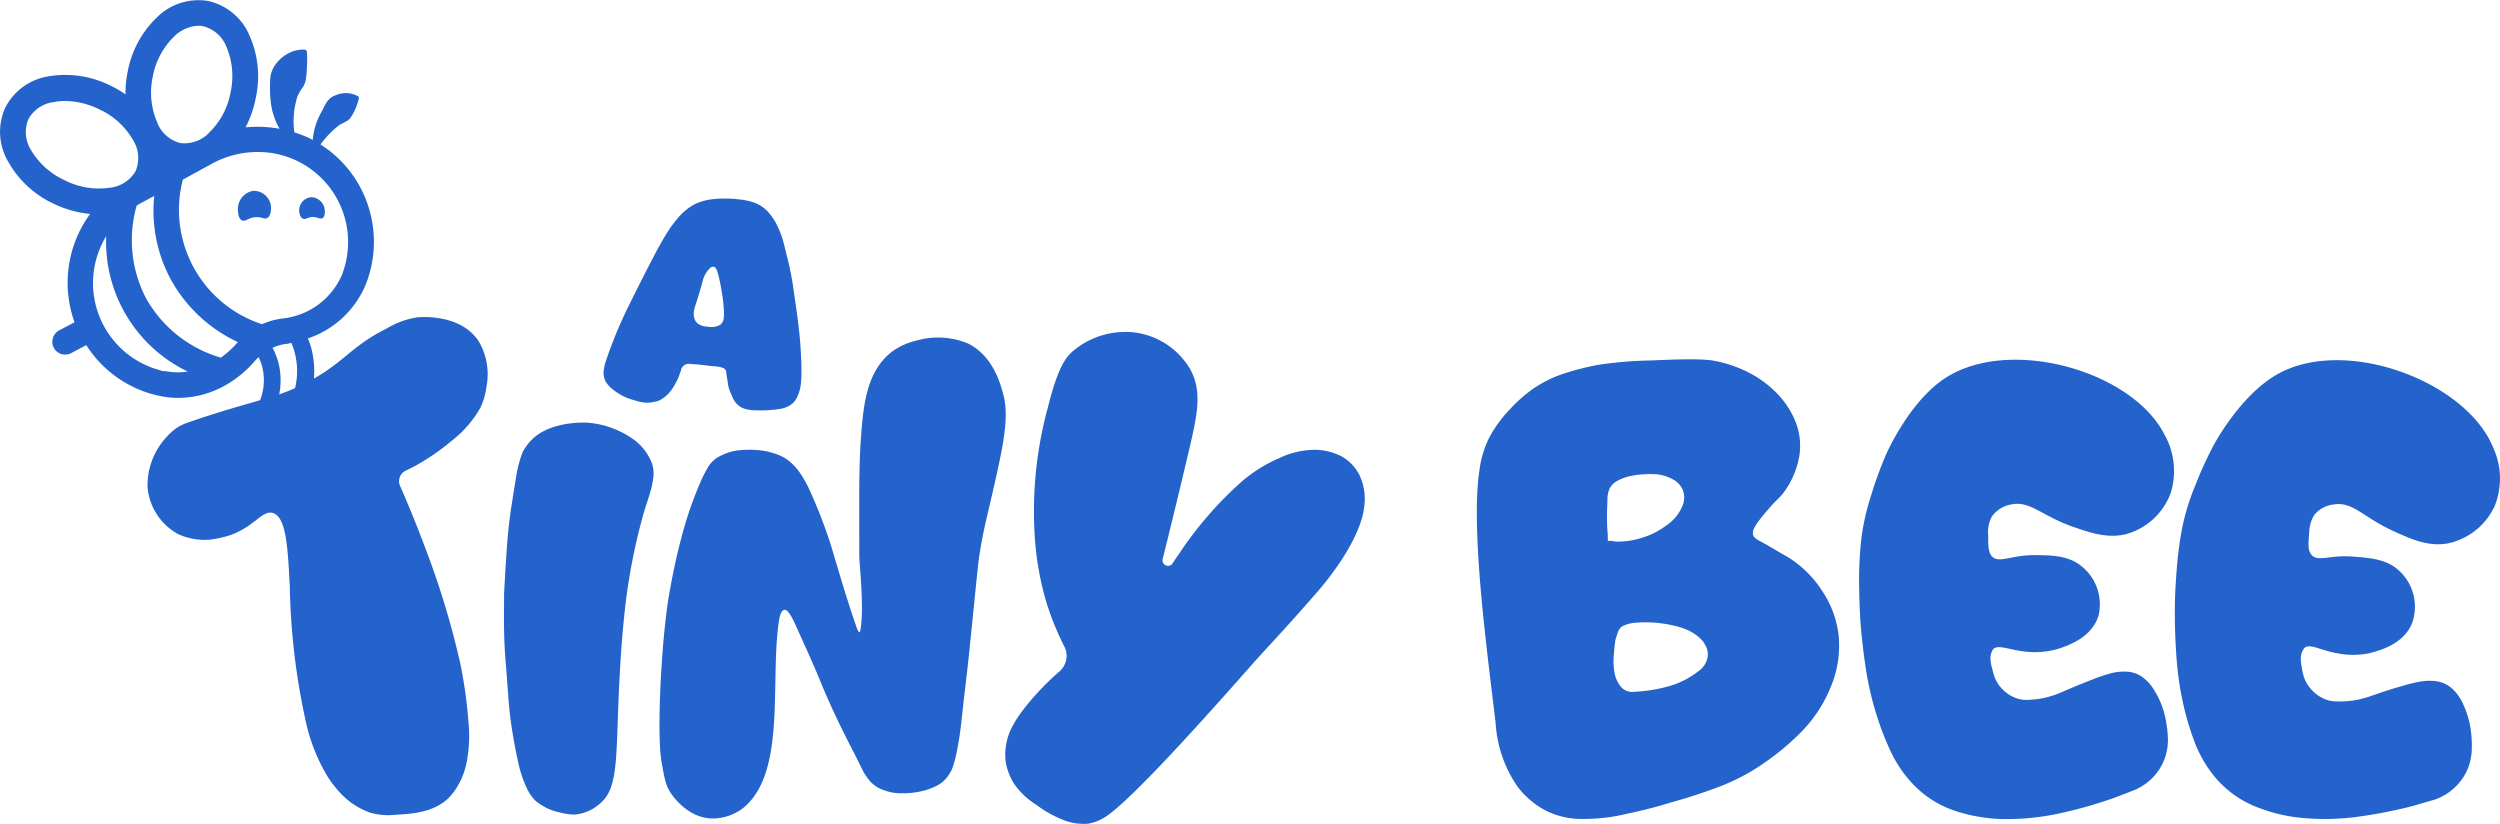
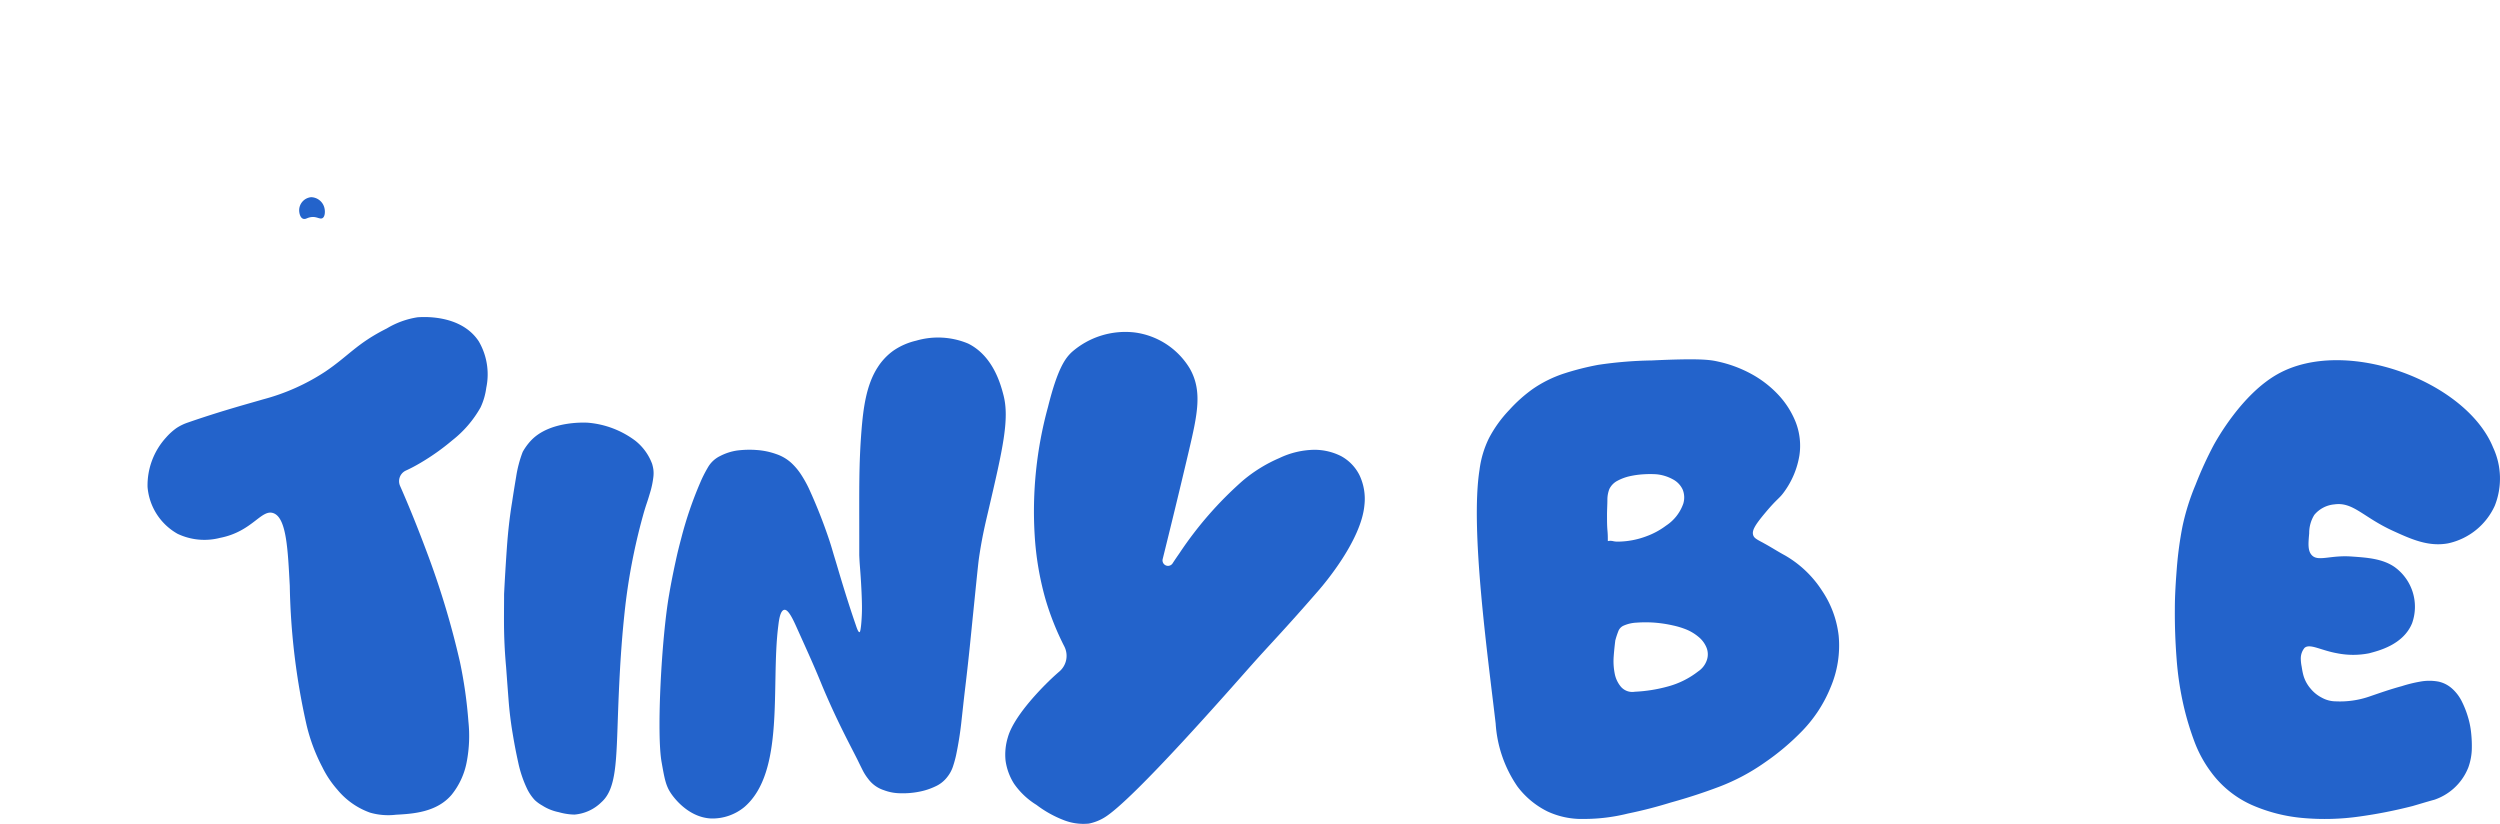
<svg xmlns="http://www.w3.org/2000/svg" viewBox="0 0 332.93 109.72">
  <defs>
    <style>.cls-1{fill:#2363cb;}</style>
  </defs>
  <g data-name="Layer 2" id="Layer_2">
    <g data-name="Layer 1" id="Layer_1-2">
-       <path d="M86.38,53.63a4.76,4.76,0,0,1-1.44-.19c-.49-.14-1-.29-1.43-.45a8,8,0,0,1-2.31-1.48,4.9,4.9,0,0,1-.44-.54,1.49,1.49,0,0,1-.27-.59,2.35,2.35,0,0,1-.08-1.12,6,6,0,0,1,.26-1.13,58.22,58.22,0,0,1,3-7.29q1.74-3.54,3.6-7.1c.43-.81.87-1.6,1.33-2.36a17.42,17.42,0,0,1,1.58-2.23,7.39,7.39,0,0,1,1.29-1.27,5.9,5.9,0,0,1,1.6-.92A7.44,7.44,0,0,1,95,26.52a12.89,12.89,0,0,1,2-.07c.56,0,1.12.07,1.69.13a8.66,8.66,0,0,1,1.62.36,4.7,4.7,0,0,1,2,1.3,8.31,8.31,0,0,1,1.29,2,12.53,12.53,0,0,1,.8,2.25c.19.79.37,1.52.54,2.2.28,1.13.5,2.27.67,3.41s.33,2.27.49,3.4.33,2.55.44,3.82.17,2.53.19,3.8c0,.62,0,1.23-.06,1.85a5.44,5.44,0,0,1-.44,1.74,2.53,2.53,0,0,1-1.44,1.48,3.91,3.91,0,0,1-1.16.3c-.52.07-1,.12-1.61.15s-1.08,0-1.59,0a5,5,0,0,1-1.22-.19,2.58,2.58,0,0,1-1.25-.84,4,4,0,0,1-.53-1A6.62,6.62,0,0,1,97,51.47c-.11-.72-.21-1.32-.21-1.32-.09-.68-.08-.79-.21-.94s-.22-.25-1-.39c-.4-.08-.55,0-1.12-.11l-1.76-.2q-.45,0-.9-.06a1.11,1.11,0,0,0-1.11.79c0,.2-.12.39-.18.58a6.76,6.76,0,0,1-.62,1.35,5.73,5.73,0,0,1-.72,1.07,4.21,4.21,0,0,1-1,.87,2.31,2.31,0,0,1-.86.37A6.71,6.71,0,0,1,86.38,53.63Zm7.15-16s-.21.76-.59,2c-.44,1.39-.69,1.92-.49,2.68a1.41,1.41,0,0,0,.46.77,2.28,2.28,0,0,0,1.35.42,2.34,2.34,0,0,0,1.64-.24,1.18,1.18,0,0,0,.4-.54c.41-1-.38-5.58-.85-6.77-.06-.13-.16-.36-.38-.42a.62.62,0,0,0-.46.12A3.57,3.57,0,0,0,93.53,37.64Z" class="cls-1" />
      <path d="M52.72,108.5a8.69,8.69,0,0,1-3.44-.28,10,10,0,0,1-4.36-3.07,13.46,13.46,0,0,1-2-3,23.94,23.94,0,0,1-2.08-5.54A90.86,90.86,0,0,1,38.59,78v0c-.25-4.61-.41-8.87-2.08-9.62s-2.82,2.4-7.21,3.25a8.33,8.33,0,0,1-5.65-.54,7.89,7.89,0,0,1-4-6.24,9.46,9.46,0,0,1,2.46-6.58A8.07,8.07,0,0,1,23.51,57a6.64,6.64,0,0,1,1.54-.74c4.54-1.58,8.53-2.64,10-3.08a28.12,28.12,0,0,0,8.28-3.7c3.12-2.11,4.19-3.74,8.18-5.74a11.26,11.26,0,0,1,4.12-1.49c.27,0,5.66-.55,8.13,3.21a8.72,8.72,0,0,1,1,6.17A8.87,8.87,0,0,1,64,54.25a14.72,14.72,0,0,1-3.77,4.39,30.52,30.52,0,0,1-4.23,3q-1.05.62-2,1.05a1.56,1.56,0,0,0-.73,2c1.64,3.72,2.89,7,3.82,9.5a112.46,112.46,0,0,1,4.17,14,60,60,0,0,1,1.12,7.9,18.37,18.37,0,0,1-.23,5.39,9.83,9.83,0,0,1-2,4.35C58.15,108.2,54.92,108.38,52.72,108.5Z" class="cls-1" />
      <path d="M71.23,106.56a6.12,6.12,0,0,1-1-1.44A15.62,15.62,0,0,1,69,101.48c-.28-1.26-.52-2.53-.73-3.81q-.37-2.19-.54-4.41t-.33-4.41c-.15-1.64-.24-3.26-.27-4.87s0-3.24,0-4.87c.1-2,.22-4,.37-6.14s.38-4.19.7-6.13c.14-.94.32-2.07.54-3.37a16,16,0,0,1,.87-3.29,7.69,7.69,0,0,1,1.1-1.51c2.46-2.62,7.12-2.4,7.54-2.38a12.2,12.2,0,0,1,6.34,2.39,7.07,7.07,0,0,1,2.26,3.11,5.62,5.62,0,0,1,.16.73,4.11,4.11,0,0,1,0,1,12,12,0,0,1-.35,1.79c-.17.58-.34,1.15-.53,1.71s-.36,1.12-.52,1.71a79.52,79.52,0,0,0-2.43,12.81c-.26,2.47-.61,6.13-.86,13s-.2,10.5-2.25,12.31a5.76,5.76,0,0,1-3.58,1.63,8.15,8.15,0,0,1-2.07-.32,6.42,6.42,0,0,1-2.21-.89A5.11,5.11,0,0,1,71.23,106.56Z" class="cls-1" />
      <path d="M94.72,109c-3.25-.14-5.24-3.15-5.4-3.4-.67-1-.84-2-1.21-4.09-.7-3.82,0-16.68,1-22.33.37-2.21.89-4.53.89-4.53.21-1,.45-1.94.73-3a50.29,50.29,0,0,1,2.5-7.33,16.72,16.72,0,0,1,1-2,3.78,3.78,0,0,1,1.67-1.59A7.2,7.2,0,0,1,98.13,60a13.07,13.07,0,0,1,2.65-.07,9.64,9.64,0,0,1,2.56.53,5.7,5.7,0,0,1,2,1.15,8.24,8.24,0,0,1,1.35,1.6,15.85,15.85,0,0,1,1,1.78,69.07,69.07,0,0,1,2.74,6.92c.29.88.35,1.12.61,2l.29.95c.26.86,1.34,4.62,2.62,8.32.18.54.36,1.06.53,1s.31-2,.31-3.17c0-.3,0-1.35-.13-3.55-.11-1.85-.18-2.21-.23-3.54,0-1.15,0-2,0-2.45,0-6.35-.06-9.64.3-14.18.23-2.82.61-6,2.15-8.37A8,8,0,0,1,119,46.68,8.91,8.91,0,0,1,122,45.37a10.38,10.38,0,0,1,6.92.38c3.36,1.66,4.36,5.51,4.71,6.85.84,3.21-.11,7.26-2,15.37-.37,1.59-.86,3.56-1.27,6.43-.07.53-.12.95-.56,5.29-.47,4.63-.47,4.65-.65,6.43q-.33,3.18-.66,5.89c-.17,1.44-.32,2.87-.48,4.3s-.39,2.85-.69,4.28c-.11.5-.25,1-.41,1.48a4.48,4.48,0,0,1-.75,1.39,4.11,4.11,0,0,1-1.62,1.28,8.86,8.86,0,0,1-2.22.71,11.08,11.08,0,0,1-2.39.19,6.31,6.31,0,0,1-2.22-.41,4.2,4.2,0,0,1-2.11-1.53,6.78,6.78,0,0,1-.75-1.19c-.21-.42-.42-.84-.62-1.26-1-2-2.86-5.4-4.82-10.13-1-2.45-1.77-4.13-3.28-7.48-.51-1.14-1.14-2.51-1.68-2.43s-.71,1.32-.81,2.18c-1,7.92.93,19.43-4.53,24.1A6.7,6.7,0,0,1,94.72,109Z" class="cls-1" />
      <path d="M145,109.68a7.22,7.22,0,0,1-3.41-.49,14.81,14.81,0,0,1-3.56-2,10,10,0,0,1-3-2.84,7.74,7.74,0,0,1-1.12-3.08,7.89,7.89,0,0,1,.31-3.09c.19-.66.89-2.83,4.91-6.93.51-.51,1.16-1.15,2-1.87a2.75,2.75,0,0,0,.62-3.27,36.23,36.23,0,0,1-2.56-6.45,40,40,0,0,1-1.4-8.38,52.58,52.58,0,0,1,1.77-17.07c1.3-5.22,2.33-6.51,3.15-7.3a10.82,10.82,0,0,1,8.36-2.64,10.08,10.08,0,0,1,7.39,4.83c1.69,3,1,6.1-.15,11-1.32,5.62-2.51,10.46-3.48,14.38a.73.73,0,0,0,1.31.57c.31-.48.62-.93.92-1.36a49.1,49.1,0,0,1,8.42-9.66A19.45,19.45,0,0,1,170.38,61,11.17,11.17,0,0,1,175,59.9a7.86,7.86,0,0,1,3.61.85,5.88,5.88,0,0,1,2.44,2.54,7.37,7.37,0,0,1,.65,4c-.43,4.69-5.36,10.48-6.06,11.29-4.48,5.17-6.64,7.36-8.9,9.91-2.55,2.86-15.85,18.1-19.68,20.39A6.38,6.38,0,0,1,145,109.68Z" class="cls-1" />
      <path d="M210.92,109.06a10.78,10.78,0,0,1-4.84-1,11.22,11.22,0,0,1-4-3.32,16.67,16.67,0,0,1-2.9-8.39c-1.06-9.11-3.4-25.83-2.15-33.78a13.34,13.34,0,0,1,1.26-4.22A16.54,16.54,0,0,1,201,54.59a19.49,19.49,0,0,1,3.11-2.78,16.19,16.19,0,0,1,4.21-2.08,36.51,36.51,0,0,1,4.5-1.14A53.59,53.59,0,0,1,220,48c6.38-.3,7.73-.09,8.79.15a16.65,16.65,0,0,1,4.29,1.57,14.25,14.25,0,0,1,3.68,2.79,11.63,11.63,0,0,1,2.39,3.74,8.7,8.7,0,0,1,.48,4.4,11.32,11.32,0,0,1-2,4.81c-.71,1-.87.83-2.54,2.82-1.45,1.73-1.8,2.4-1.61,3,.14.4.47.55,1.43,1.07s1.86,1.11,2.81,1.62a14.44,14.44,0,0,1,4.93,4.7,13.4,13.4,0,0,1,2.21,6,14.19,14.19,0,0,1-1.1,6.92,18.09,18.09,0,0,1-3.7,5.69,32.54,32.54,0,0,1-5.08,4.29,27.52,27.52,0,0,1-6,3.19c-2.14.81-4.29,1.51-6.47,2.11-1.91.59-3.81,1.08-5.72,1.47A24.06,24.06,0,0,1,210.92,109.06Zm3.2-37a1.56,1.56,0,0,1,.68,0,2.62,2.62,0,0,0,.68.07,11,11,0,0,0,3.71-.69A10.14,10.14,0,0,0,221.87,70a5.77,5.77,0,0,0,2.3-2.94,2.82,2.82,0,0,0-.08-1.85,2.93,2.93,0,0,0-1.28-1.36,5.68,5.68,0,0,0-2.22-.69,13.18,13.18,0,0,0-1.68,0,11.62,11.62,0,0,0-1.84.25,6.41,6.41,0,0,0-1.66.61,2.44,2.44,0,0,0-1.09,1.11,3.91,3.91,0,0,0-.26,1.38c0,.65-.05,1.34-.05,2.08s0,1.42.06,2.08S214.11,71.73,214.12,72.05Zm1,13.18c-.08.63-.16,1.35-.22,2.16a8.5,8.5,0,0,0,.13,2.28,3.86,3.86,0,0,0,.84,1.79,2,2,0,0,0,1.84.65,19.92,19.92,0,0,0,4.44-.71,11.32,11.32,0,0,0,4-2,2.93,2.93,0,0,0,1.18-1.58,2.38,2.38,0,0,0-.08-1.61,3.57,3.57,0,0,0-1-1.36,6.24,6.24,0,0,0-1.61-1,10.89,10.89,0,0,0-1.85-.57,16.9,16.9,0,0,0-2.43-.37,16.36,16.36,0,0,0-2.42,0,4.78,4.78,0,0,0-1.77.42,1.34,1.34,0,0,0-.68.79A10.68,10.68,0,0,0,215.13,85.23Z" class="cls-1" />
      <path d="M321.3,107.34a63,63,0,0,1-7.11,1.4,32.73,32.73,0,0,1-7.45.2,21.58,21.58,0,0,1-6.86-1.74,13.65,13.65,0,0,1-5.43-4.38,16.4,16.4,0,0,1-2.24-4.13,38.3,38.3,0,0,1-1.35-4.44,41.16,41.16,0,0,1-1-6.55c-.17-2.23-.25-4.44-.23-6.65,0-1.85.13-3.69.27-5.51a48.86,48.86,0,0,1,.74-5.41,30.75,30.75,0,0,1,1.75-5.58,50.14,50.14,0,0,1,2.43-5.31c.41-.73,3.75-6.76,8.5-9.42,9-5.06,25.09.92,28.69,9.77a9.79,9.79,0,0,1,.22,7.77,8.88,8.88,0,0,1-6.22,5c-2.64.48-4.93-.57-7.3-1.65-4-1.82-5.33-3.9-7.84-3.54a3.92,3.92,0,0,0-2.67,1.4,4.58,4.58,0,0,0-.68,2.44c-.12,1.35-.2,2.28.3,2.87.83,1,2.46,0,5.45.24,2,.14,4.09.29,5.69,1.44A6.52,6.52,0,0,1,321.22,83c-1.18,2.88-4.49,3.67-5.72,4a10.91,10.91,0,0,1-4.24,0c-2.21-.39-3.67-1.35-4.37-.71a2.22,2.22,0,0,0-.49,1.4,5.85,5.85,0,0,0,.12,1.1c.05.34.11.67.19,1a4.62,4.62,0,0,0,1,1.92,4.69,4.69,0,0,0,1.49,1.2,3.86,3.86,0,0,0,1.86.49,12,12,0,0,0,4.44-.63c1.43-.49,2.88-1,4.34-1.39a18.21,18.21,0,0,1,2.42-.6,6.67,6.67,0,0,1,2.52,0,4,4,0,0,1,1.79.94,5.63,5.63,0,0,1,1.29,1.72,12.51,12.51,0,0,1,.82,2.1,10.85,10.85,0,0,1,.4,2,16,16,0,0,1,.09,2.38,7.89,7.89,0,0,1-.45,2.26,7.36,7.36,0,0,1-2,2.86,7.47,7.47,0,0,1-2.52,1.46C323.23,106.76,322.27,107.06,321.3,107.34Z" class="cls-1" />
-       <path d="M281.5,106.27a59.38,59.38,0,0,1-7,2,33,33,0,0,1-7.4.81,21.52,21.52,0,0,1-7-1.19,13.52,13.52,0,0,1-5.76-3.93,16,16,0,0,1-2.57-3.93,38.14,38.14,0,0,1-1.7-4.31,41.53,41.53,0,0,1-1.56-6.45c-.34-2.2-.6-4.4-.76-6.6-.11-1.85-.16-3.69-.17-5.52a49.31,49.31,0,0,1,.3-5.44,31.36,31.36,0,0,1,1.29-5.7,49.89,49.89,0,0,1,2-5.48c.34-.76,3.2-7,7.71-10.07,8.59-5.77,25.06-1.1,29.37,7.42a9.88,9.88,0,0,1,.84,7.73,8.85,8.85,0,0,1-5.8,5.48c-2.59.7-5-.16-7.41-1-4.1-1.49-5.61-3.46-8.09-2.9a4,4,0,0,0-2.54,1.61,4.47,4.47,0,0,0-.48,2.49c0,1.35,0,2.28.53,2.83.9.92,2.45-.16,5.45-.19,2,0,4.09,0,5.78,1A6.51,6.51,0,0,1,279.46,82c-.94,3-4.17,4-5.38,4.41a11.13,11.13,0,0,1-4.22.38c-2.23-.22-3.76-1-4.41-.36a2.24,2.24,0,0,0-.37,1.43,5.09,5.09,0,0,0,.2,1.09c.08.33.17.65.27,1a4.61,4.61,0,0,0,1.11,1.83,4.78,4.78,0,0,0,1.58,1.09,4,4,0,0,0,1.89.33,11.75,11.75,0,0,0,4.37-1c1.39-.6,2.79-1.18,4.21-1.73a18.65,18.65,0,0,1,2.36-.79,6.54,6.54,0,0,1,2.52-.2,3.87,3.87,0,0,1,1.85.79,5.69,5.69,0,0,1,1.42,1.61,11.45,11.45,0,0,1,1,2,10.87,10.87,0,0,1,.56,2,15,15,0,0,1,.28,2.36,7.2,7.2,0,0,1-2,5.3,7.45,7.45,0,0,1-2.4,1.65C283.38,105.55,282.45,105.92,281.5,106.27Z" class="cls-1" />
-       <path d="M47.5,24.12a15.19,15.19,0,0,0-4.82-4.88,8.72,8.72,0,0,1,.7-.88A12.34,12.34,0,0,1,45,16.8c.57-.47,1.36-.57,1.72-1.19a5.47,5.47,0,0,0,.56-1,8.48,8.48,0,0,0,.51-1.49h0a.29.29,0,0,0-.15-.32A3.29,3.29,0,0,0,46,12.4a3.56,3.56,0,0,0-1.46.35c-1,.38-1.32,1.43-1.77,2.24a8.61,8.61,0,0,0-1.11,3.64,15.11,15.11,0,0,0-2.46-1A11,11,0,0,1,39.56,13a4.79,4.79,0,0,1,.68-1.26,2.77,2.77,0,0,0,.5-1.23A11.07,11.07,0,0,0,40.87,9a15.11,15.11,0,0,0,0-2.08h0a.33.33,0,0,0-.32-.31,4.08,4.08,0,0,0-2.24.55,4.8,4.8,0,0,0-1.6,1.4,3.68,3.68,0,0,0-.73,2,20.9,20.9,0,0,0,0,2.1,11.89,11.89,0,0,0,.26,2,10.92,10.92,0,0,0,.65,1.85c.1.22.22.43.34.64a16.33,16.33,0,0,0-4.53-.19A14.49,14.49,0,0,0,34.07,13a13.34,13.34,0,0,0-.79-8.14A7.83,7.83,0,0,0,27.76.14a7.84,7.84,0,0,0-6.9,2.21A13.39,13.39,0,0,0,17,9.56a14.33,14.33,0,0,0-.29,3,15,15,0,0,0-2-1.16,13.43,13.43,0,0,0-8.08-1.26A7.82,7.82,0,0,0,.7,14.34a7.83,7.83,0,0,0,.42,7.24,13.44,13.44,0,0,0,6,5.54A14.38,14.38,0,0,0,12,28.49,15.51,15.51,0,0,0,9.93,42.92L7.87,44a1.73,1.73,0,0,0-.7,2.32,1.7,1.7,0,0,0,1.51.9,1.68,1.68,0,0,0,.81-.2l2-1.06a15.32,15.32,0,0,0,8.68,6.5c.32.09.65.18,1,.24a11.45,11.45,0,0,0,2.6.29,12.88,12.88,0,0,0,6.35-1.74h0A14.75,14.75,0,0,0,34,48a4.57,4.57,0,0,1,.44-.44A6.67,6.67,0,0,1,35,49.2a7.41,7.41,0,0,1-.48,4.39,1.13,1.13,0,0,0,.58,1.49,1.06,1.06,0,0,0,.46.1,1.16,1.16,0,0,0,1-.68,9.67,9.67,0,0,0,.62-5.76,9.49,9.49,0,0,0-.88-2.42A6.26,6.26,0,0,1,38,45.81c.27,0,.53-.1.8-.15a9,9,0,0,1,.43,1.23,9.74,9.74,0,0,1,.08,4.74A1.14,1.14,0,0,0,40.16,53a1.18,1.18,0,0,0,.26,0,1.14,1.14,0,0,0,1.11-.87,12,12,0,0,0-.1-5.86A11.06,11.06,0,0,0,41,45.07a12.72,12.72,0,0,0,7.69-7.14A15.39,15.39,0,0,0,47.5,24.12ZM20.34,10.23a10,10,0,0,1,2.84-5.36,4.87,4.87,0,0,1,3.23-1.44,3.08,3.08,0,0,1,.68.07,4.52,4.52,0,0,1,3.08,2.77,10,10,0,0,1,.54,6,9.94,9.94,0,0,1-2.83,5.37A4.52,4.52,0,0,1,24,19.05a4.51,4.51,0,0,1-3.08-2.78A10,10,0,0,1,20.34,10.23ZM4.14,20a4.51,4.51,0,0,1-.36-4.13,4.53,4.53,0,0,1,3.46-2.29,7.46,7.46,0,0,1,1.43-.13,10.5,10.5,0,0,1,4.55,1.11,9.92,9.92,0,0,1,4.49,4.08,4.51,4.51,0,0,1,.36,4.13A4.52,4.52,0,0,1,14.61,25a10,10,0,0,1-6-1h0A10,10,0,0,1,4.14,20Zm17.7,29.43c-.25,0-.49-.12-.75-.19a12,12,0,0,1-6.95-17.78A19.17,19.17,0,0,0,25,49.48,8.67,8.67,0,0,1,21.84,49.39Zm7.61-1.79a16.77,16.77,0,0,1-10-7.92,16.73,16.73,0,0,1-1.25-12.33c.16-.1.31-.21.48-.3l1.86-1a19.31,19.31,0,0,0,2.14,11,19.61,19.61,0,0,0,9,8.47l-.28.3A11.62,11.62,0,0,1,29.45,47.6ZM45.51,36.67a9.73,9.73,0,0,1-7.95,5.75,10.09,10.09,0,0,0-2.67.75A16,16,0,0,1,24.35,23.92l3.8-2.08a12.78,12.78,0,0,1,6.16-1.6,12,12,0,0,1,11.2,16.43Z" class="cls-1" />
      <path d="M41.44,26.26A1.76,1.76,0,0,0,39.84,28c0,.38.14,1,.52,1.13s.53-.18,1.2-.23,1.07.35,1.4.14.34-.87.27-1.22A1.87,1.87,0,0,0,41.44,26.26Z" class="cls-1" />
-       <path d="M33.68,25.42a2.45,2.45,0,0,0-2,2.39c0,.47.06,1.32.55,1.54S33,29,34,28.93s1.19.34,1.61.09.53-1.07.47-1.56A2.3,2.3,0,0,0,33.68,25.42Z" class="cls-1" />
    </g>
  </g>
</svg>